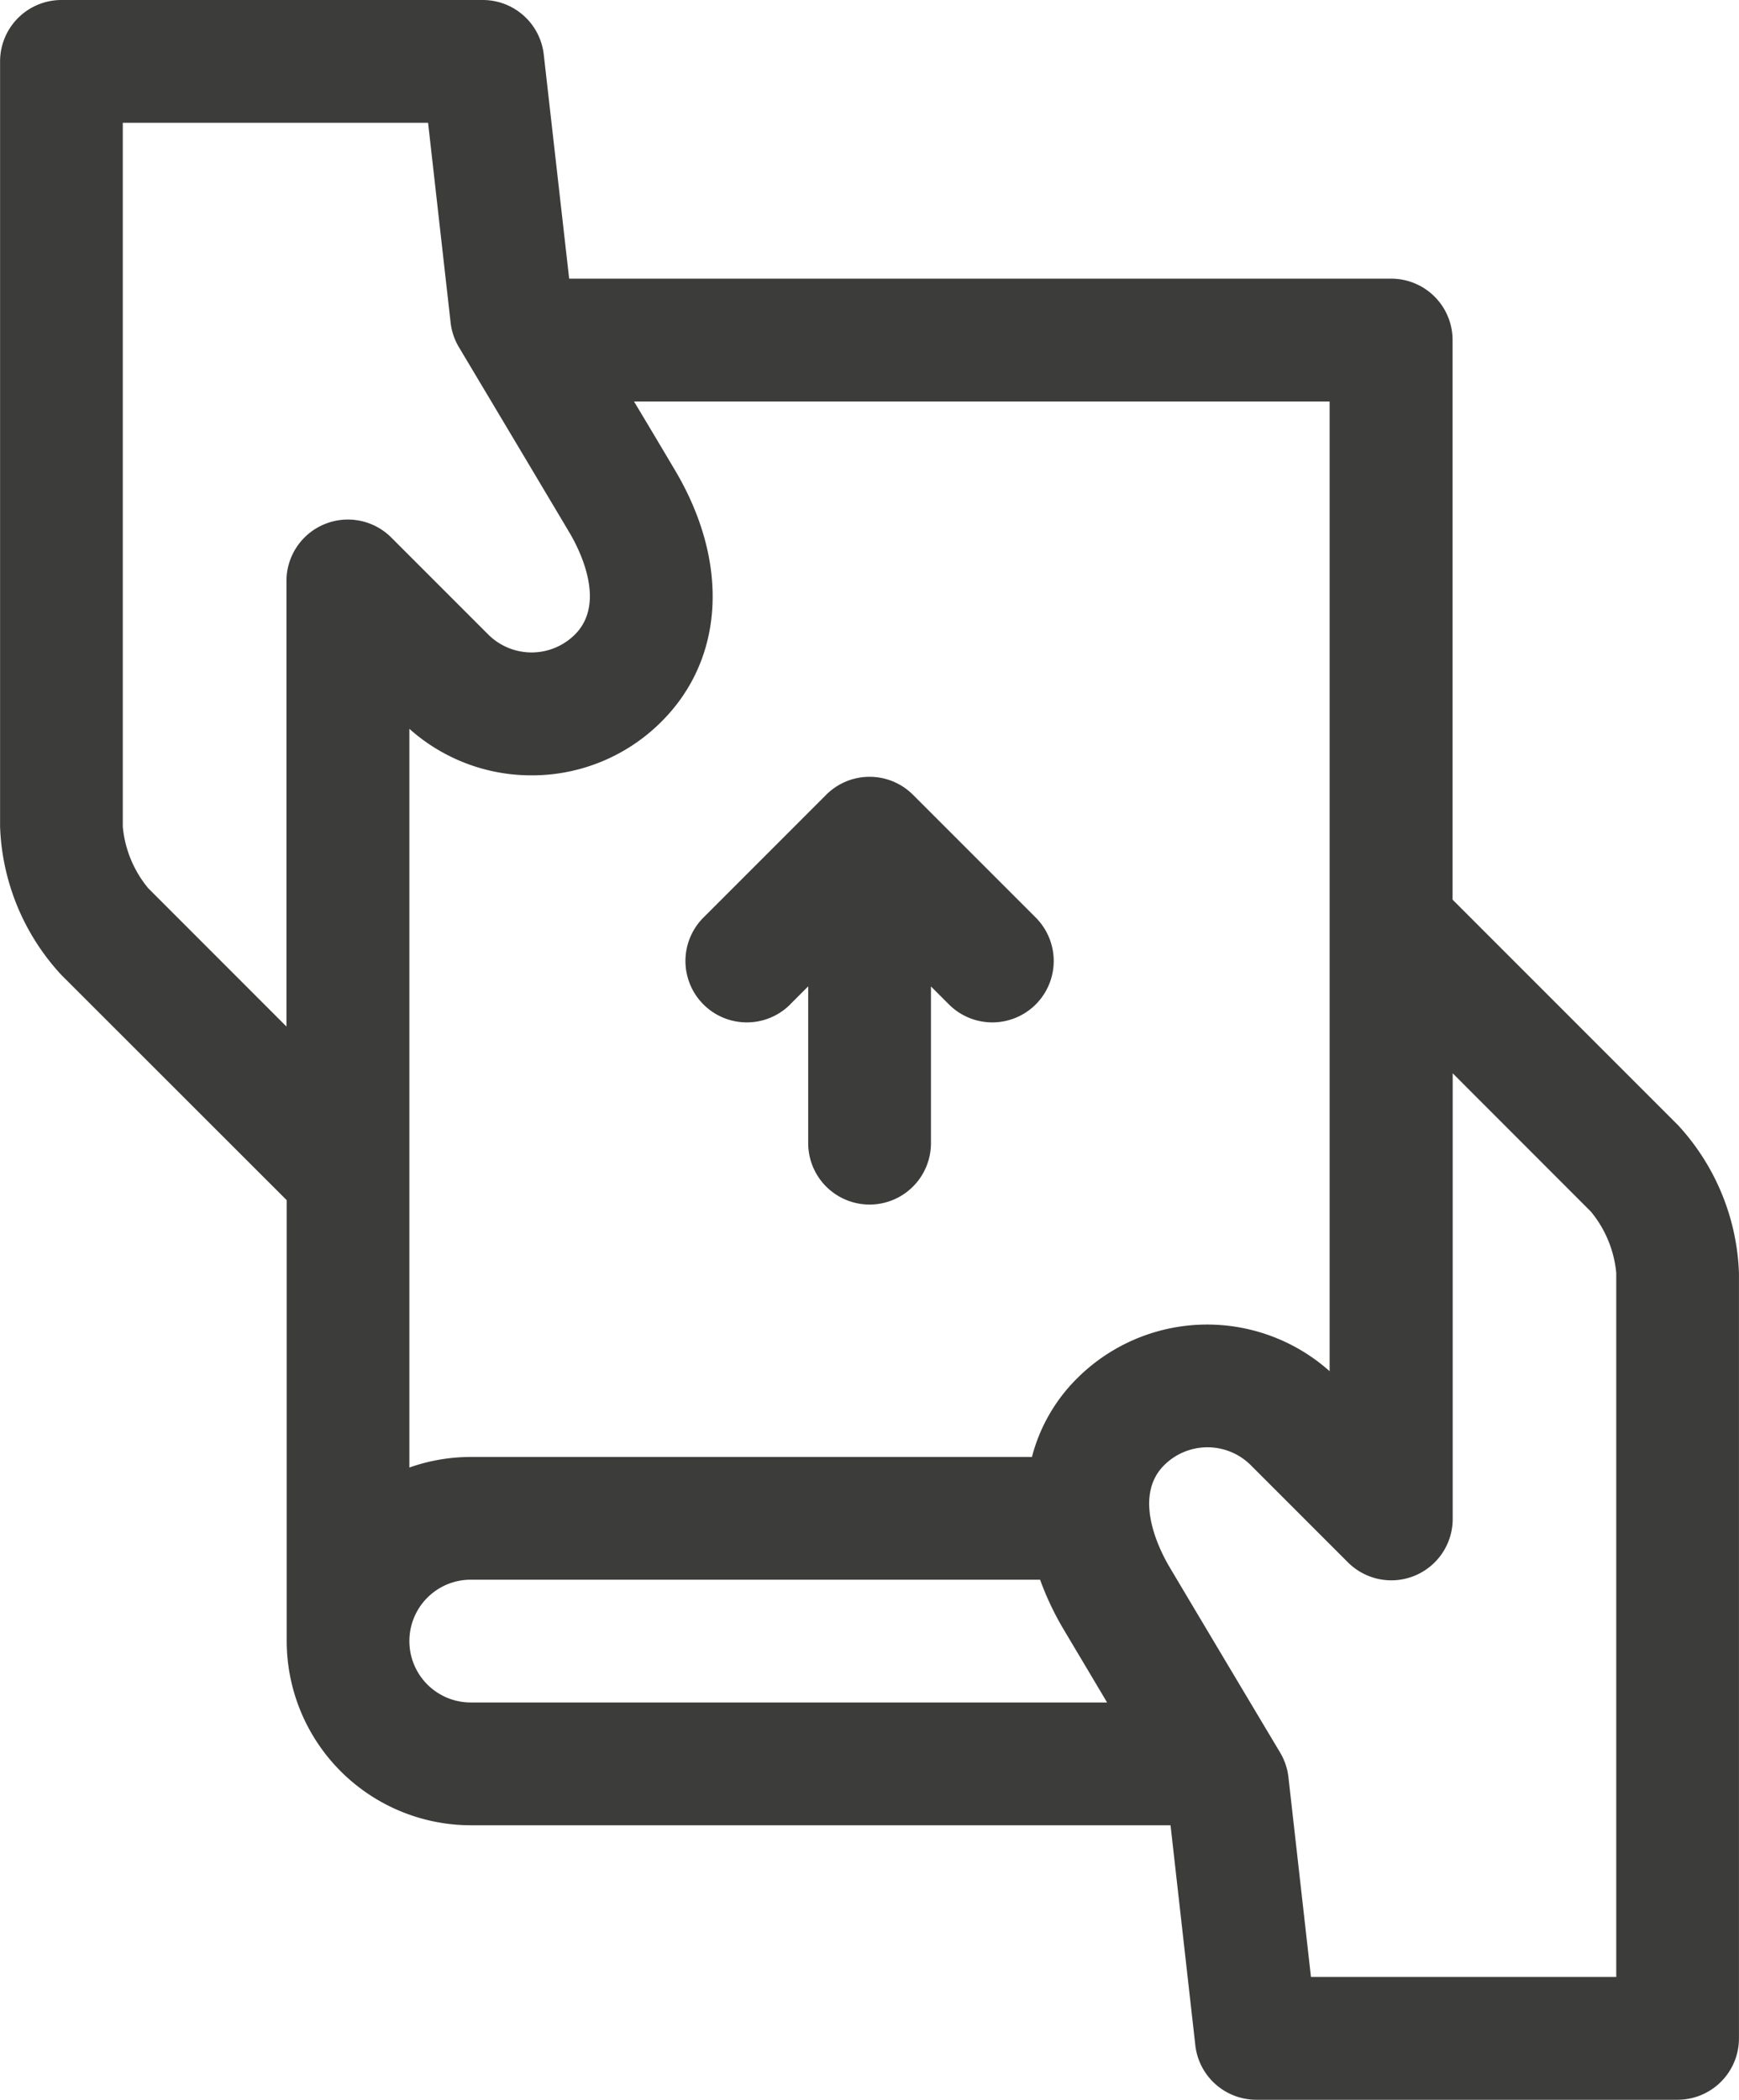
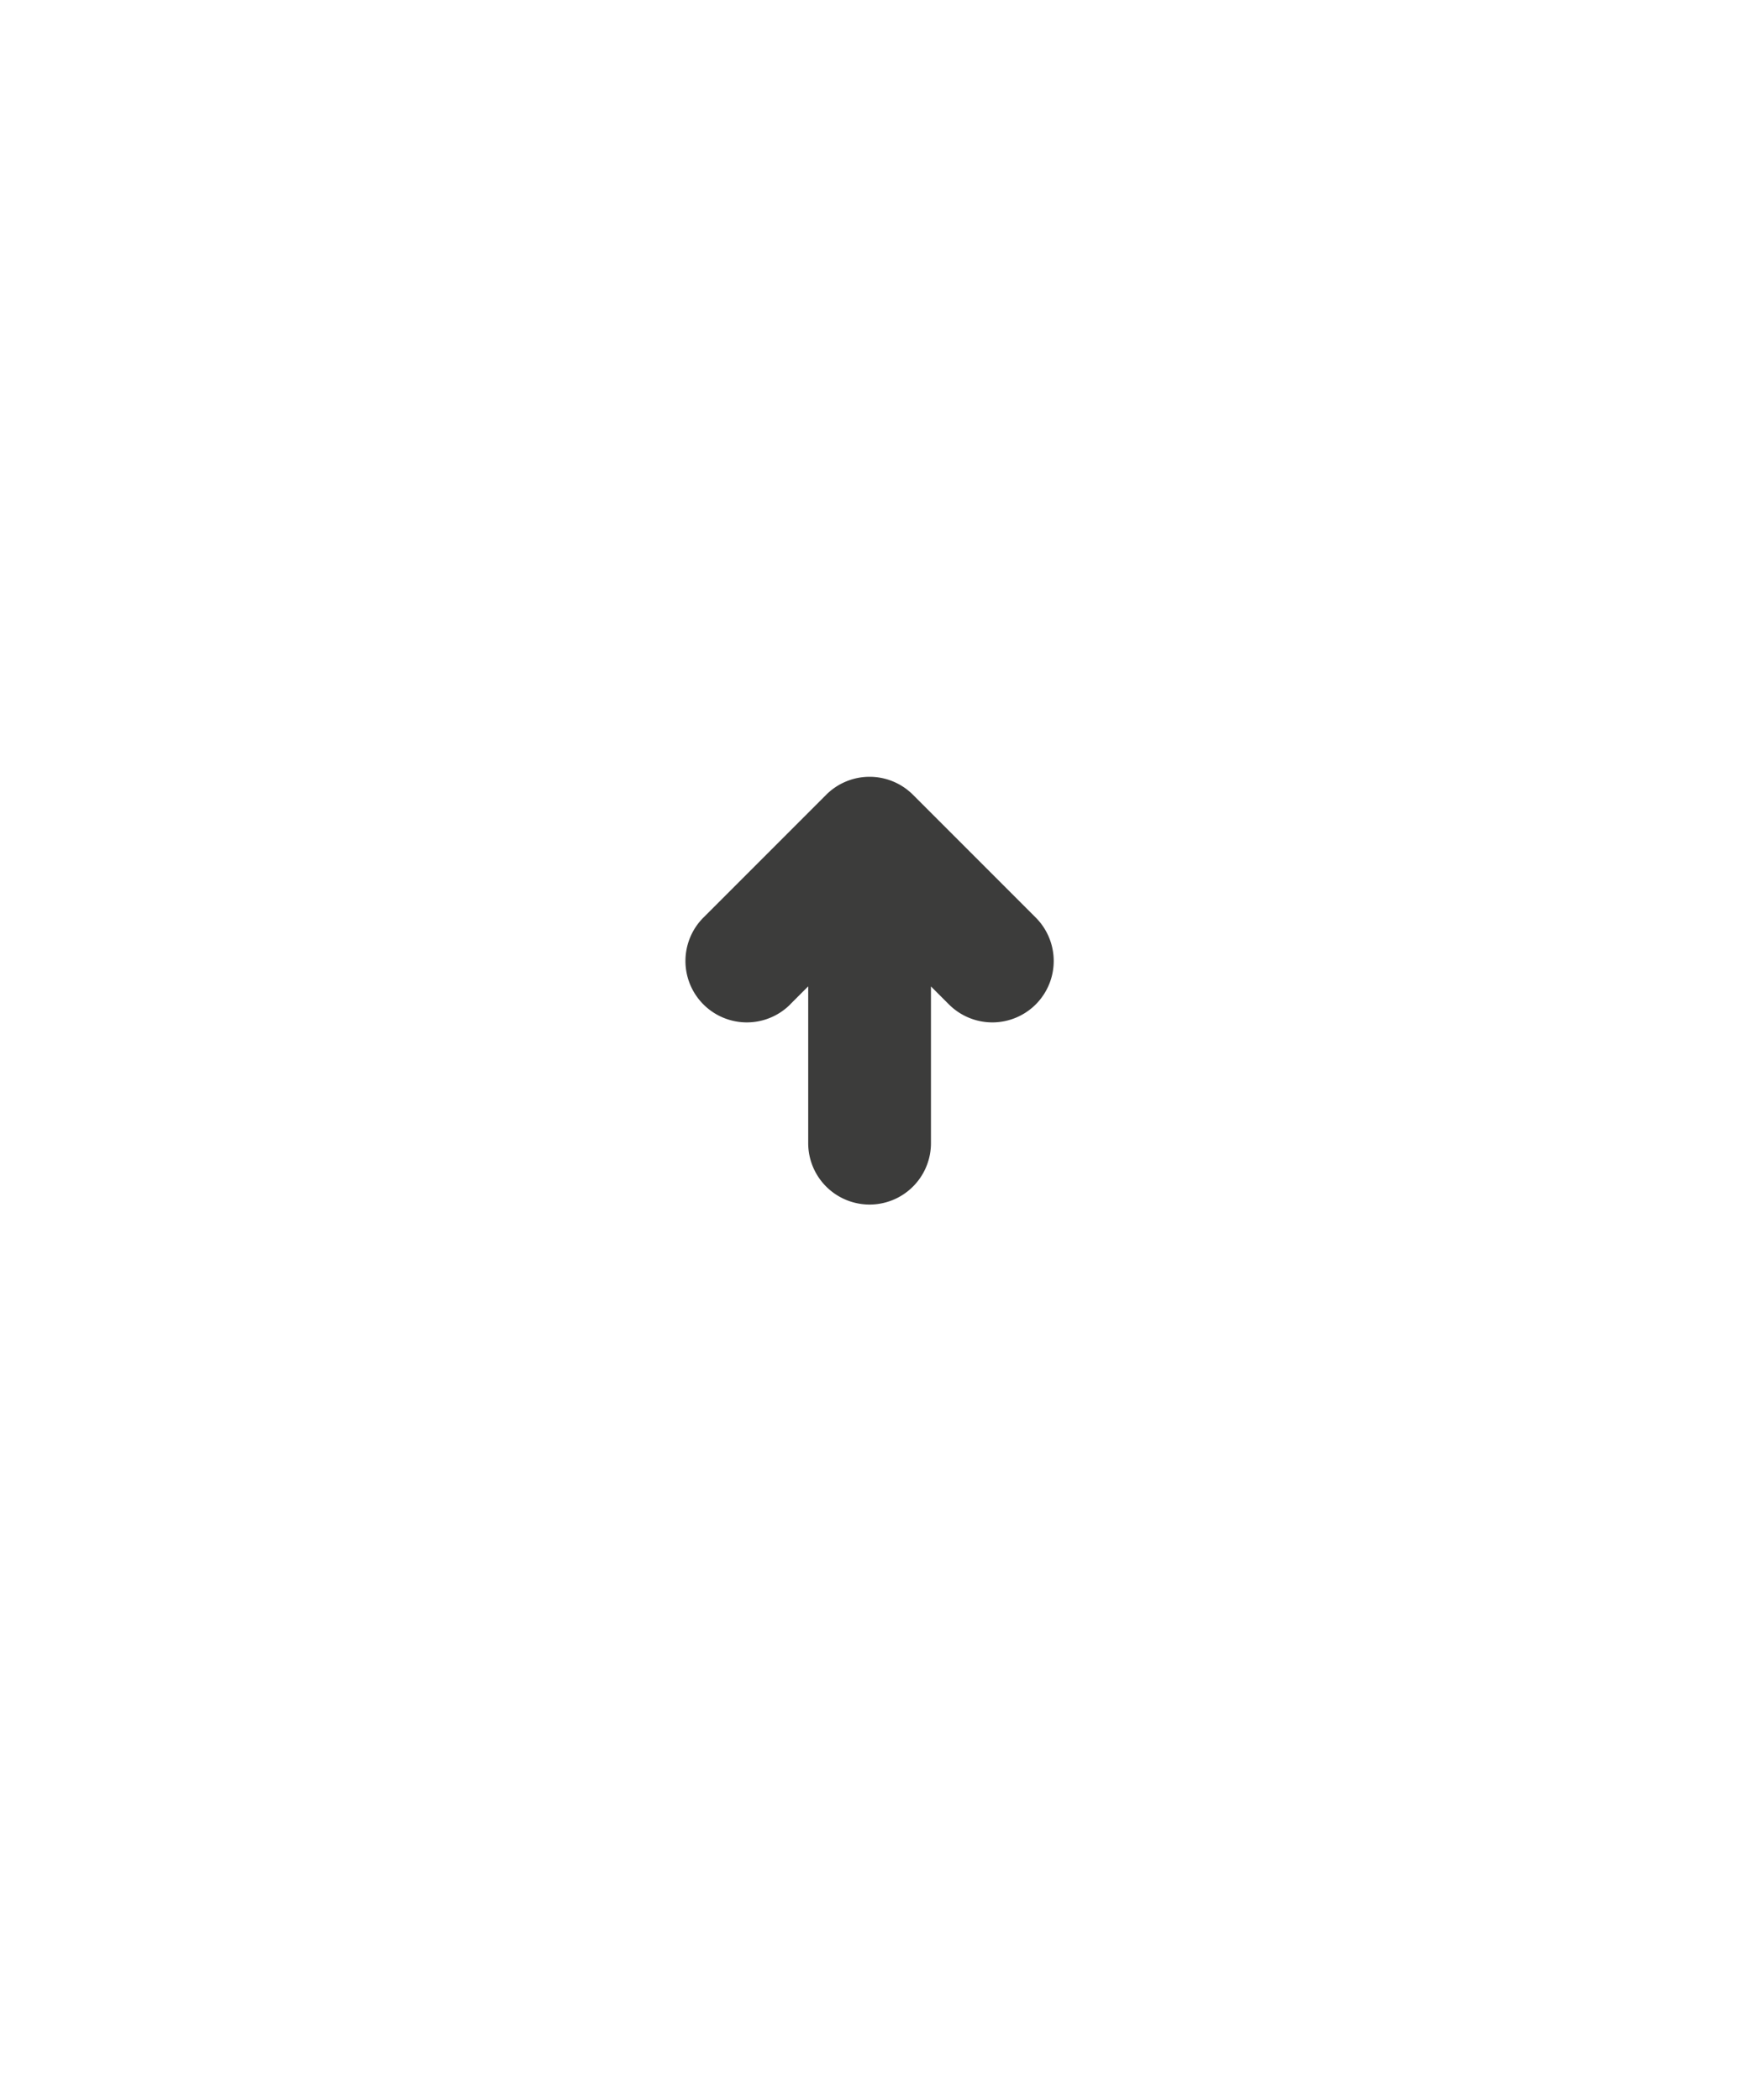
<svg xmlns="http://www.w3.org/2000/svg" width="42.5" height="51.303" viewBox="0 0 42.5 51.303">
  <g id="icon-hand-over" transform="translate(-44.011)">
    <path id="Path_2865" data-name="Path 2865" d="M214.08,195.308l.439-.439V198.7a1.5,1.5,0,1,0,3,0v-3.829l.439.439a1.5,1.5,0,0,0,2.122-2.121l-3-3a1.5,1.5,0,0,0-2.122,0l-3,3a1.5,1.5,0,0,0,2.122,2.121Z" transform="translate(-150.756 -170.771)" fill="#3c3c3b" />
-     <path id="Path_2866" data-name="Path 2866" d="M85.011,27.48l-5.5-5.5V8.308a1.5,1.5,0,0,0-1.5-1.5H57.921L57.3,1.332A1.5,1.5,0,0,0,55.813,0h-10.3a1.5,1.5,0,0,0-1.5,1.5V20.2a5.62,5.62,0,0,0,1.5,3.622l5.505,5.5V40.094a4.505,4.505,0,0,0,4.5,4.5h17.1l.606,5.376A1.5,1.5,0,0,0,74.71,51.3h10.3a1.5,1.5,0,0,0,1.5-1.5V31.1a5.621,5.621,0,0,0-1.5-3.622ZM51.938,12.808a1.5,1.5,0,0,0-.926,1.386V25.08L47.633,21.7a2.749,2.749,0,0,1-.621-1.5V3h7.461l.55,4.876a1.5,1.5,0,0,0,.2.6c.016.027,1.6,2.678,2.706,4.538.229.386.916,1.705.134,2.487a1.5,1.5,0,0,1-2.121,0l-2.371-2.371A1.5,1.5,0,0,0,51.938,12.808ZM57,18.943a4.471,4.471,0,0,0,3.182-1.318c1.536-1.537,1.661-3.889.324-6.14-.31-.522-.657-1.106-1-1.676h17V33.5a4.5,4.5,0,0,0-6.175.179,4.179,4.179,0,0,0-1.1,1.917H55.516a4.479,4.479,0,0,0-1.5.258l0-18.048A4.468,4.468,0,0,0,57,18.943ZM55.516,41.594a1.5,1.5,0,1,1,0-3H69.43a7.1,7.1,0,0,0,.581,1.224c.328.552.7,1.174,1.057,1.777ZM83.511,48.3H76.05l-.55-4.876a1.5,1.5,0,0,0-.2-.6c-.016-.027-1.6-2.678-2.706-4.538-.229-.386-.916-1.705-.134-2.487a1.5,1.5,0,0,1,2.122,0l2.371,2.371a1.5,1.5,0,0,0,2.561-1.061V26.222L82.89,29.6a2.749,2.749,0,0,1,.621,1.5V48.3Z" fill="#3c3c3b" />
  </g>
</svg>